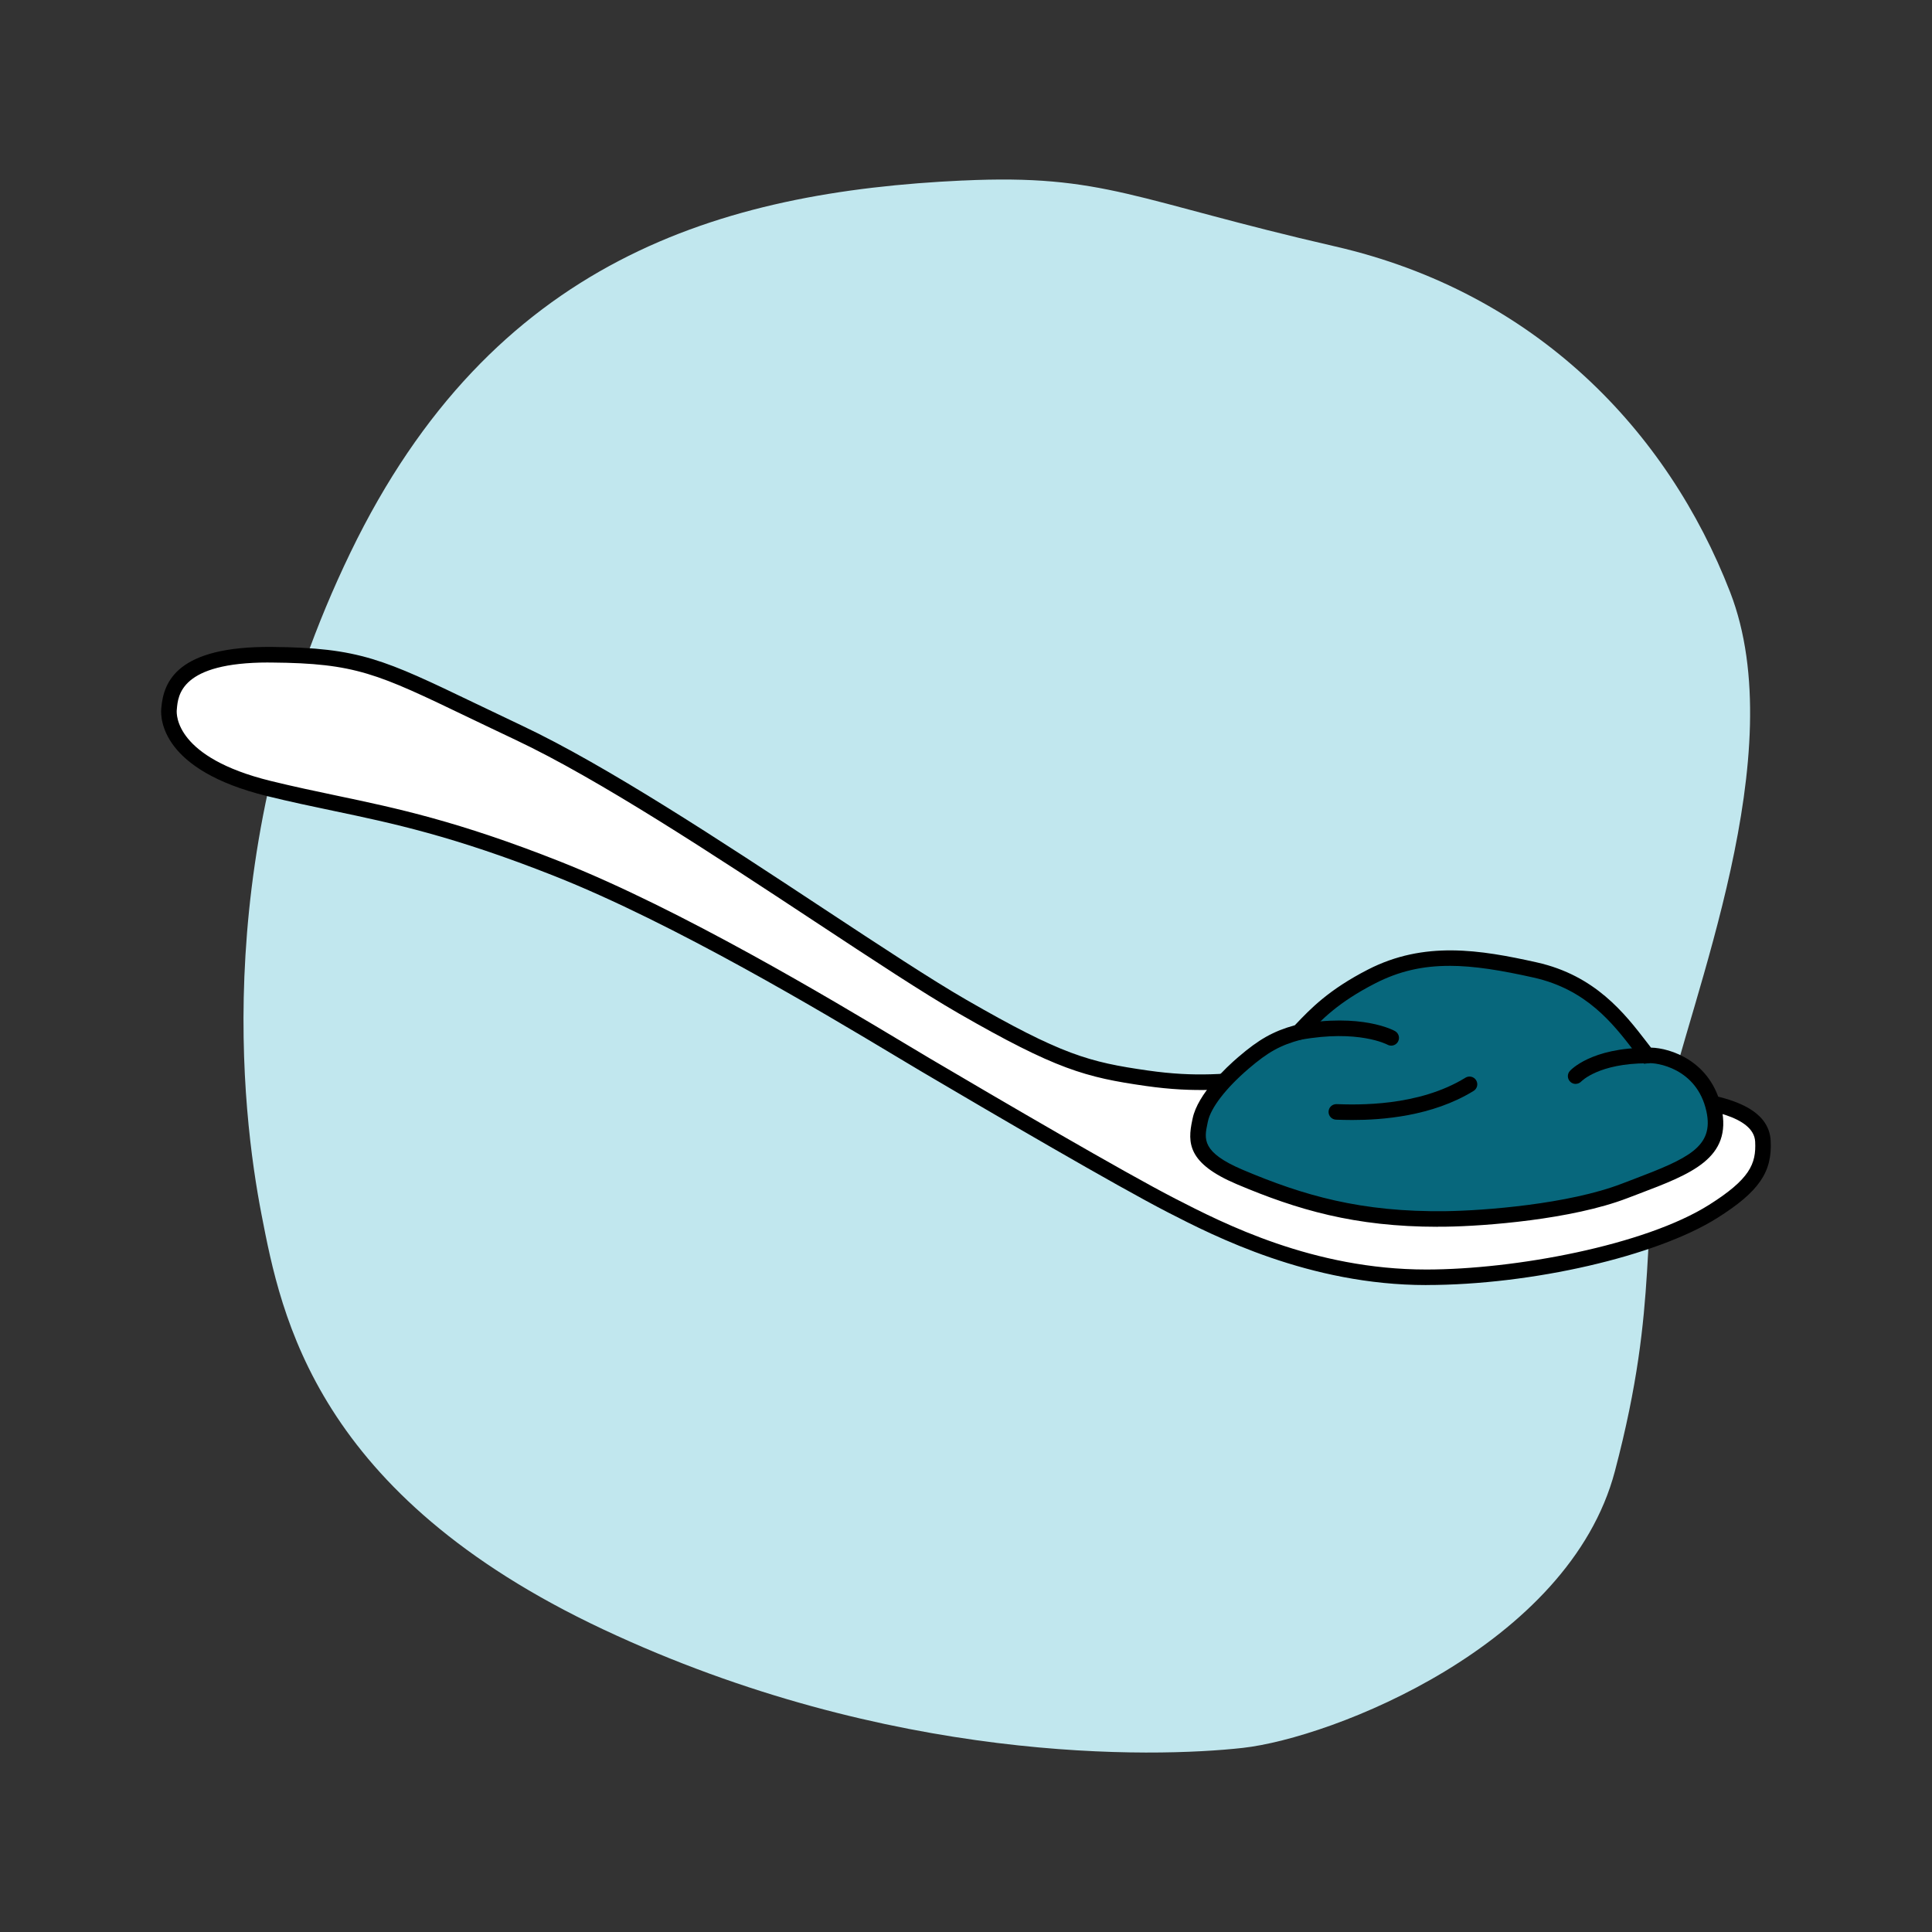
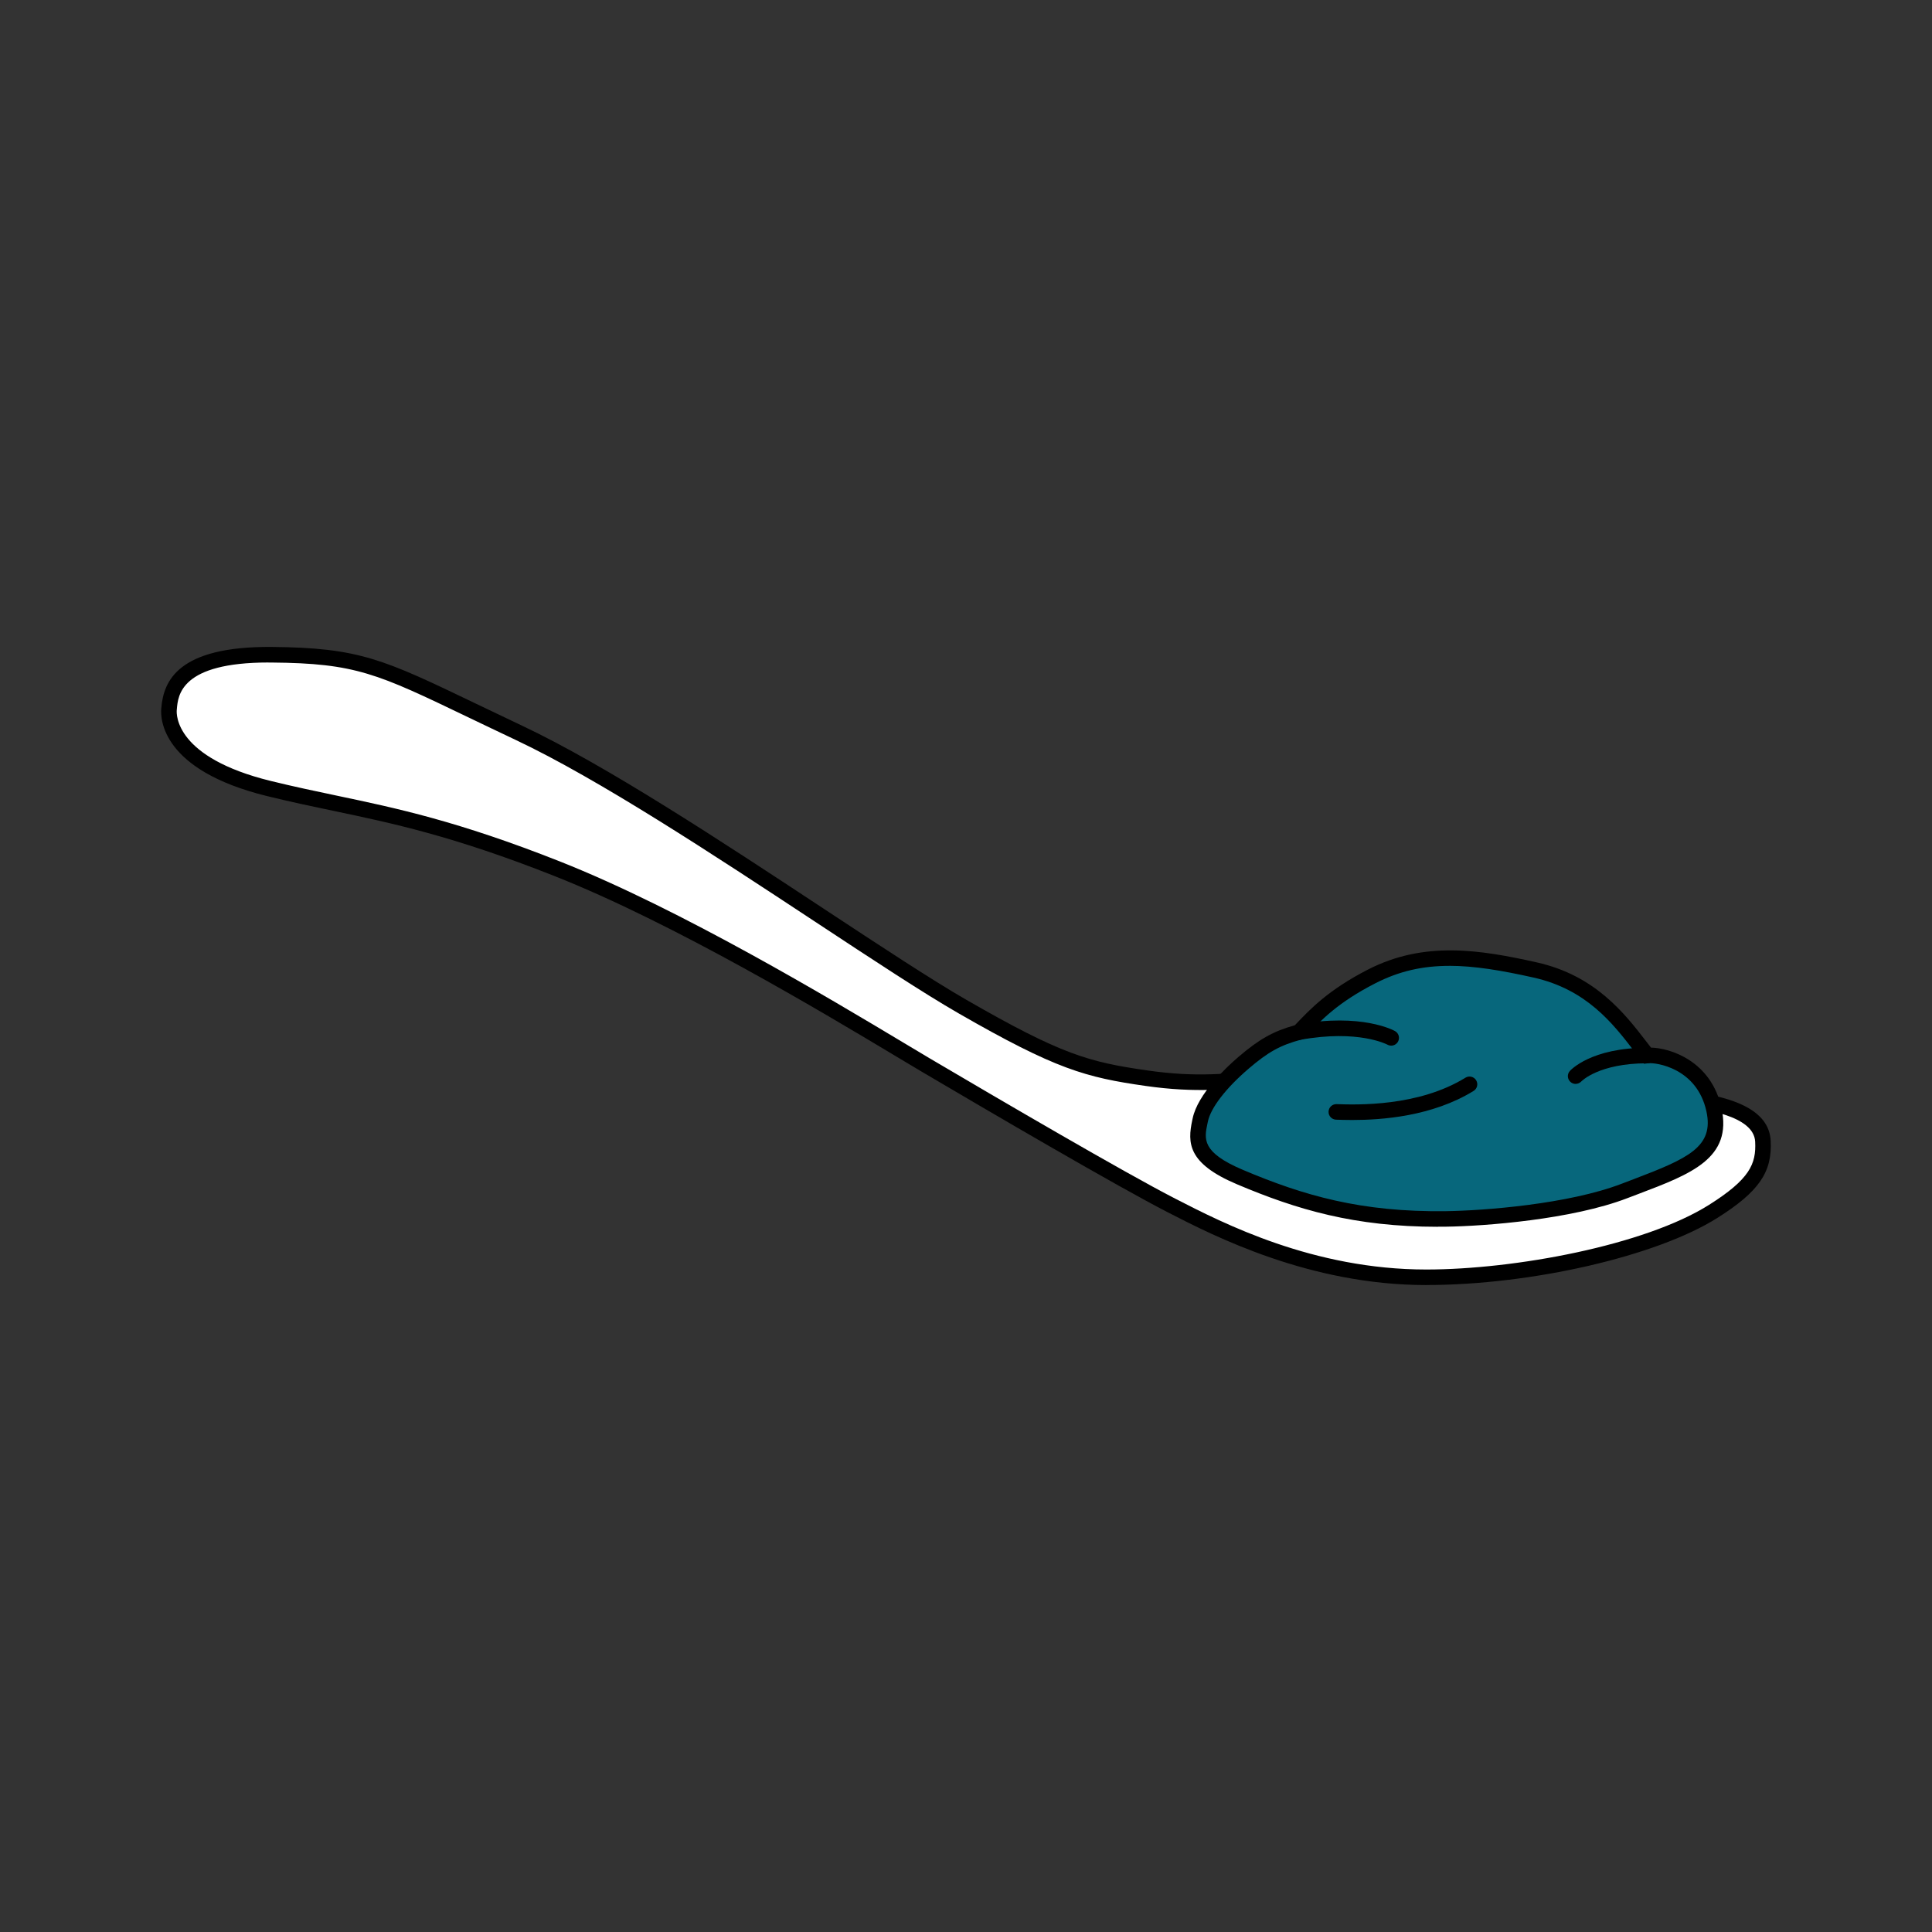
<svg xmlns="http://www.w3.org/2000/svg" id="Layer_2" viewBox="0 0 496.99 496.99">
  <rect x="0" y="0" width="496.99" height="496.99" fill="#333333" stroke="none" />
  <defs>
    <style>.cls-1{fill:#fff;}.cls-2{fill:#c1e7ee;}.cls-3{fill:#07677c;}</style>
  </defs>
-   <path class="cls-2" d="M247.69,46.43c-62.35,2.9-121.13,20.33-157.55,95.72-36.42,75.39-27.95,144-22.87,170.26,5.08,26.26,14,72,87.89,106.73,73.89,34.73,141.66,33.04,164.53,30.49,22.87-2.54,83.86-26.26,95.72-71.15,11.86-44.89,5.93-60.99,12.71-91.48,6.78-30.49,33.04-93.18,16.94-134.68-16.09-41.51-49.98-77.08-101.65-88.94-51.67-11.86-59.29-18.64-95.72-16.94Z" />
  <g>
    <path class="cls-1" d="M295.01,277.37c-15.2-2.17-22.59-4.14-47.44-18.45-24.85-14.31-80.19-54.4-114.07-70.4-34.2-16.15-38.14-19.88-63.62-20.09-25.62-.21-26.07,10.19-26.4,14.05-.36,4.24,2.68,14.71,25.65,20.35,22.96,5.65,38.78,6.64,74.16,20.64s80.19,41.86,94.87,50.52c14.68,8.66,49.32,28.99,63.25,36.14,13.93,7.15,36.89,18.45,65.51,18.45s59.74-8.08,73.79-16.94c10.35-6.53,13.18-10.92,12.8-18.07s-10.49-10.34-24.85-11.29c-21.46-1.42-45.55-7.91-74.54-7.15s-38.02,5.27-59.11,2.26Z" />
    <path d="M366.91,330.57c-30.07,0-54.62-12.61-66.42-18.67-13.26-6.81-45.38-25.6-63.35-36.2-1.8-1.06-4.06-2.42-6.7-4-18.5-11.09-56.99-34.16-87.89-46.38-25.97-10.27-41.64-13.56-56.8-16.74-5.44-1.14-11.07-2.32-17.11-3.81-27.11-6.67-27.38-19.88-27.16-22.47l.02-.19c.57-6.83,4.15-15.88,28.39-15.69,22.55,.19,28.86,3.22,52.35,14.5,3.59,1.72,7.59,3.64,12.11,5.78,21.68,10.24,51.39,29.81,77.59,47.09,14.83,9.77,27.64,18.21,36.62,23.39,24.56,14.14,31.53,16.03,46.72,18.2,12.38,1.77,20.31,.91,31.28-.27,7.39-.8,15.77-1.7,27.49-2.01,18.43-.48,35.13,1.97,49.87,4.14,8.74,1.28,17,2.5,24.86,3.02,17.57,1.17,26.31,5.48,26.71,13.18,.43,8.11-3.04,13.12-13.73,19.87-15.59,9.83-47.77,17.25-74.85,17.25ZM69.09,170.42c-22.6,0-23.3,8.41-23.6,12.02l-.02,.2c-.11,1.23-.32,12.23,24.13,18.24,5.98,1.47,11.57,2.64,16.98,3.78,15.32,3.22,31.16,6.54,57.45,16.94,31.2,12.34,69.88,35.53,88.47,46.67,2.63,1.58,4.88,2.92,6.68,3.99,17.93,10.57,49.98,29.32,63.14,36.08,12.4,6.37,35.49,18.23,64.59,18.23,22.78,0,56.21-6.22,72.72-16.63,10.47-6.61,12.17-10.51,11.87-16.27-.34-6.53-12.69-8.72-22.98-9.4-8.02-.53-16.35-1.76-25.18-3.05-14.57-2.14-31.08-4.57-49.18-4.1-11.55,.3-19.84,1.19-27.16,1.98-10.84,1.17-19.41,2.09-32.28,.25-15.45-2.21-23.09-4.27-48.15-18.69-9.09-5.23-21.95-13.71-36.83-23.52-26.09-17.2-55.67-36.69-77.1-46.81-4.54-2.14-8.54-4.07-12.14-5.79-23.42-11.25-28.99-13.93-50.65-14.11-.26,0-.52,0-.77,0Z" />
  </g>
  <g>
    <path class="cls-3" d="M372,313.57c8.11-.11,31.25-1.56,45.93-7.21,14.68-5.65,25.6-8.85,22.96-20.89s-13.93-14.31-17.13-13.93c-5.84-7.34-12.86-18.43-28.86-22-16-3.58-28.84-5.14-42.11,1.67-10.36,5.32-14.68,10.16-18.64,14.31-5.65,1.51-9.04,3.39-14.31,7.91-5.27,4.52-10.16,10.16-11.11,14.68s-2.45,9.34,10.16,14.68c16.8,7.12,31.91,11.07,53.08,10.79Z" />
    <path d="M369.88,315.58c-21.4,0-36.23-4.39-51.74-10.96-12.67-5.37-12.68-10.64-11.44-16.47l.1-.46c1.31-6.28,8.66-13.14,11.76-15.79,5.33-4.57,8.94-6.61,14.54-8.17l.22-.24c3.76-3.95,8.43-8.87,18.56-14.07,14.49-7.44,28.83-5.12,43.46-1.85,15.05,3.36,22.62,13.18,28.15,20.35,.41,.54,.82,1.06,1.21,1.57,4.92,.09,15.49,3.41,18.14,15.54,2.83,12.92-7.81,16.96-21.28,22.07-.95,.36-1.93,.73-2.92,1.11-14.32,5.51-36.76,7.21-46.62,7.34-.72,0-1.44,.01-2.15,.01Zm2.95-67.12c-6.78,0-12.87,1.31-19.11,4.52-9.53,4.89-13.76,9.34-17.49,13.26l-1,1.05-.54,.15c-5.32,1.42-8.48,3.17-13.52,7.49-5.81,4.98-9.72,10.05-10.45,13.57l-.1,.47c-.85,3.99-1.58,7.44,9.09,11.96,15.56,6.59,30.4,10.93,52.28,10.63h0c9.62-.13,31.45-1.77,45.24-7.08,1-.38,1.98-.76,2.94-1.12,14.1-5.36,20.79-8.34,18.79-17.48-2.46-11.23-13.09-12.59-14.94-12.37l-1.11,.13-.69-.87c-.61-.77-1.23-1.57-1.87-2.41-5.44-7.06-12.21-15.84-25.85-18.89-8.28-1.85-15.27-3.02-21.65-3.02Z" />
  </g>
  <g>
    <path class="cls-3" d="M357.88,266.98s-7.76-4.38-23.72-1.47" />
    <path d="M357.88,268.98c-.33,0-.66-.08-.97-.25-.12-.06-7.53-3.96-22.39-1.25-1.08,.2-2.13-.52-2.33-1.61-.2-1.09,.52-2.13,1.61-2.33,16.48-3,24.72,1.5,25.06,1.7,.96,.54,1.3,1.76,.76,2.72-.37,.65-1.05,1.02-1.74,1.02Z" />
  </g>
  <g>
    <path class="cls-3" d="M405.31,276.85s4.71-5.31,18.45-5.31" />
    <path d="M405.32,278.83c-.48,0-.96-.17-1.34-.52-.81-.74-.89-1.98-.16-2.8,.22-.24,5.47-5.99,19.94-5.99,1.1,0,2,.9,2,2s-.9,2-2,2c-12.48,0-16.92,4.61-16.97,4.66-.4,.42-.94,.64-1.48,.64Z" />
  </g>
  <g>
    <path class="cls-3" d="M343.76,286.02c5.65,.19,21.65,.67,34.26-7.1" />
    <path d="M347.91,288.11c-1.74,0-3.18-.05-4.22-.08-1.1-.04-1.97-.96-1.93-2.07s.96-1.97,2.07-1.93c5.19,.17,20.97,.7,33.14-6.8,.94-.58,2.17-.29,2.75,.65,.58,.94,.29,2.17-.65,2.75-10.7,6.59-23.7,7.48-31.16,7.48Z" />
  </g>
</svg>